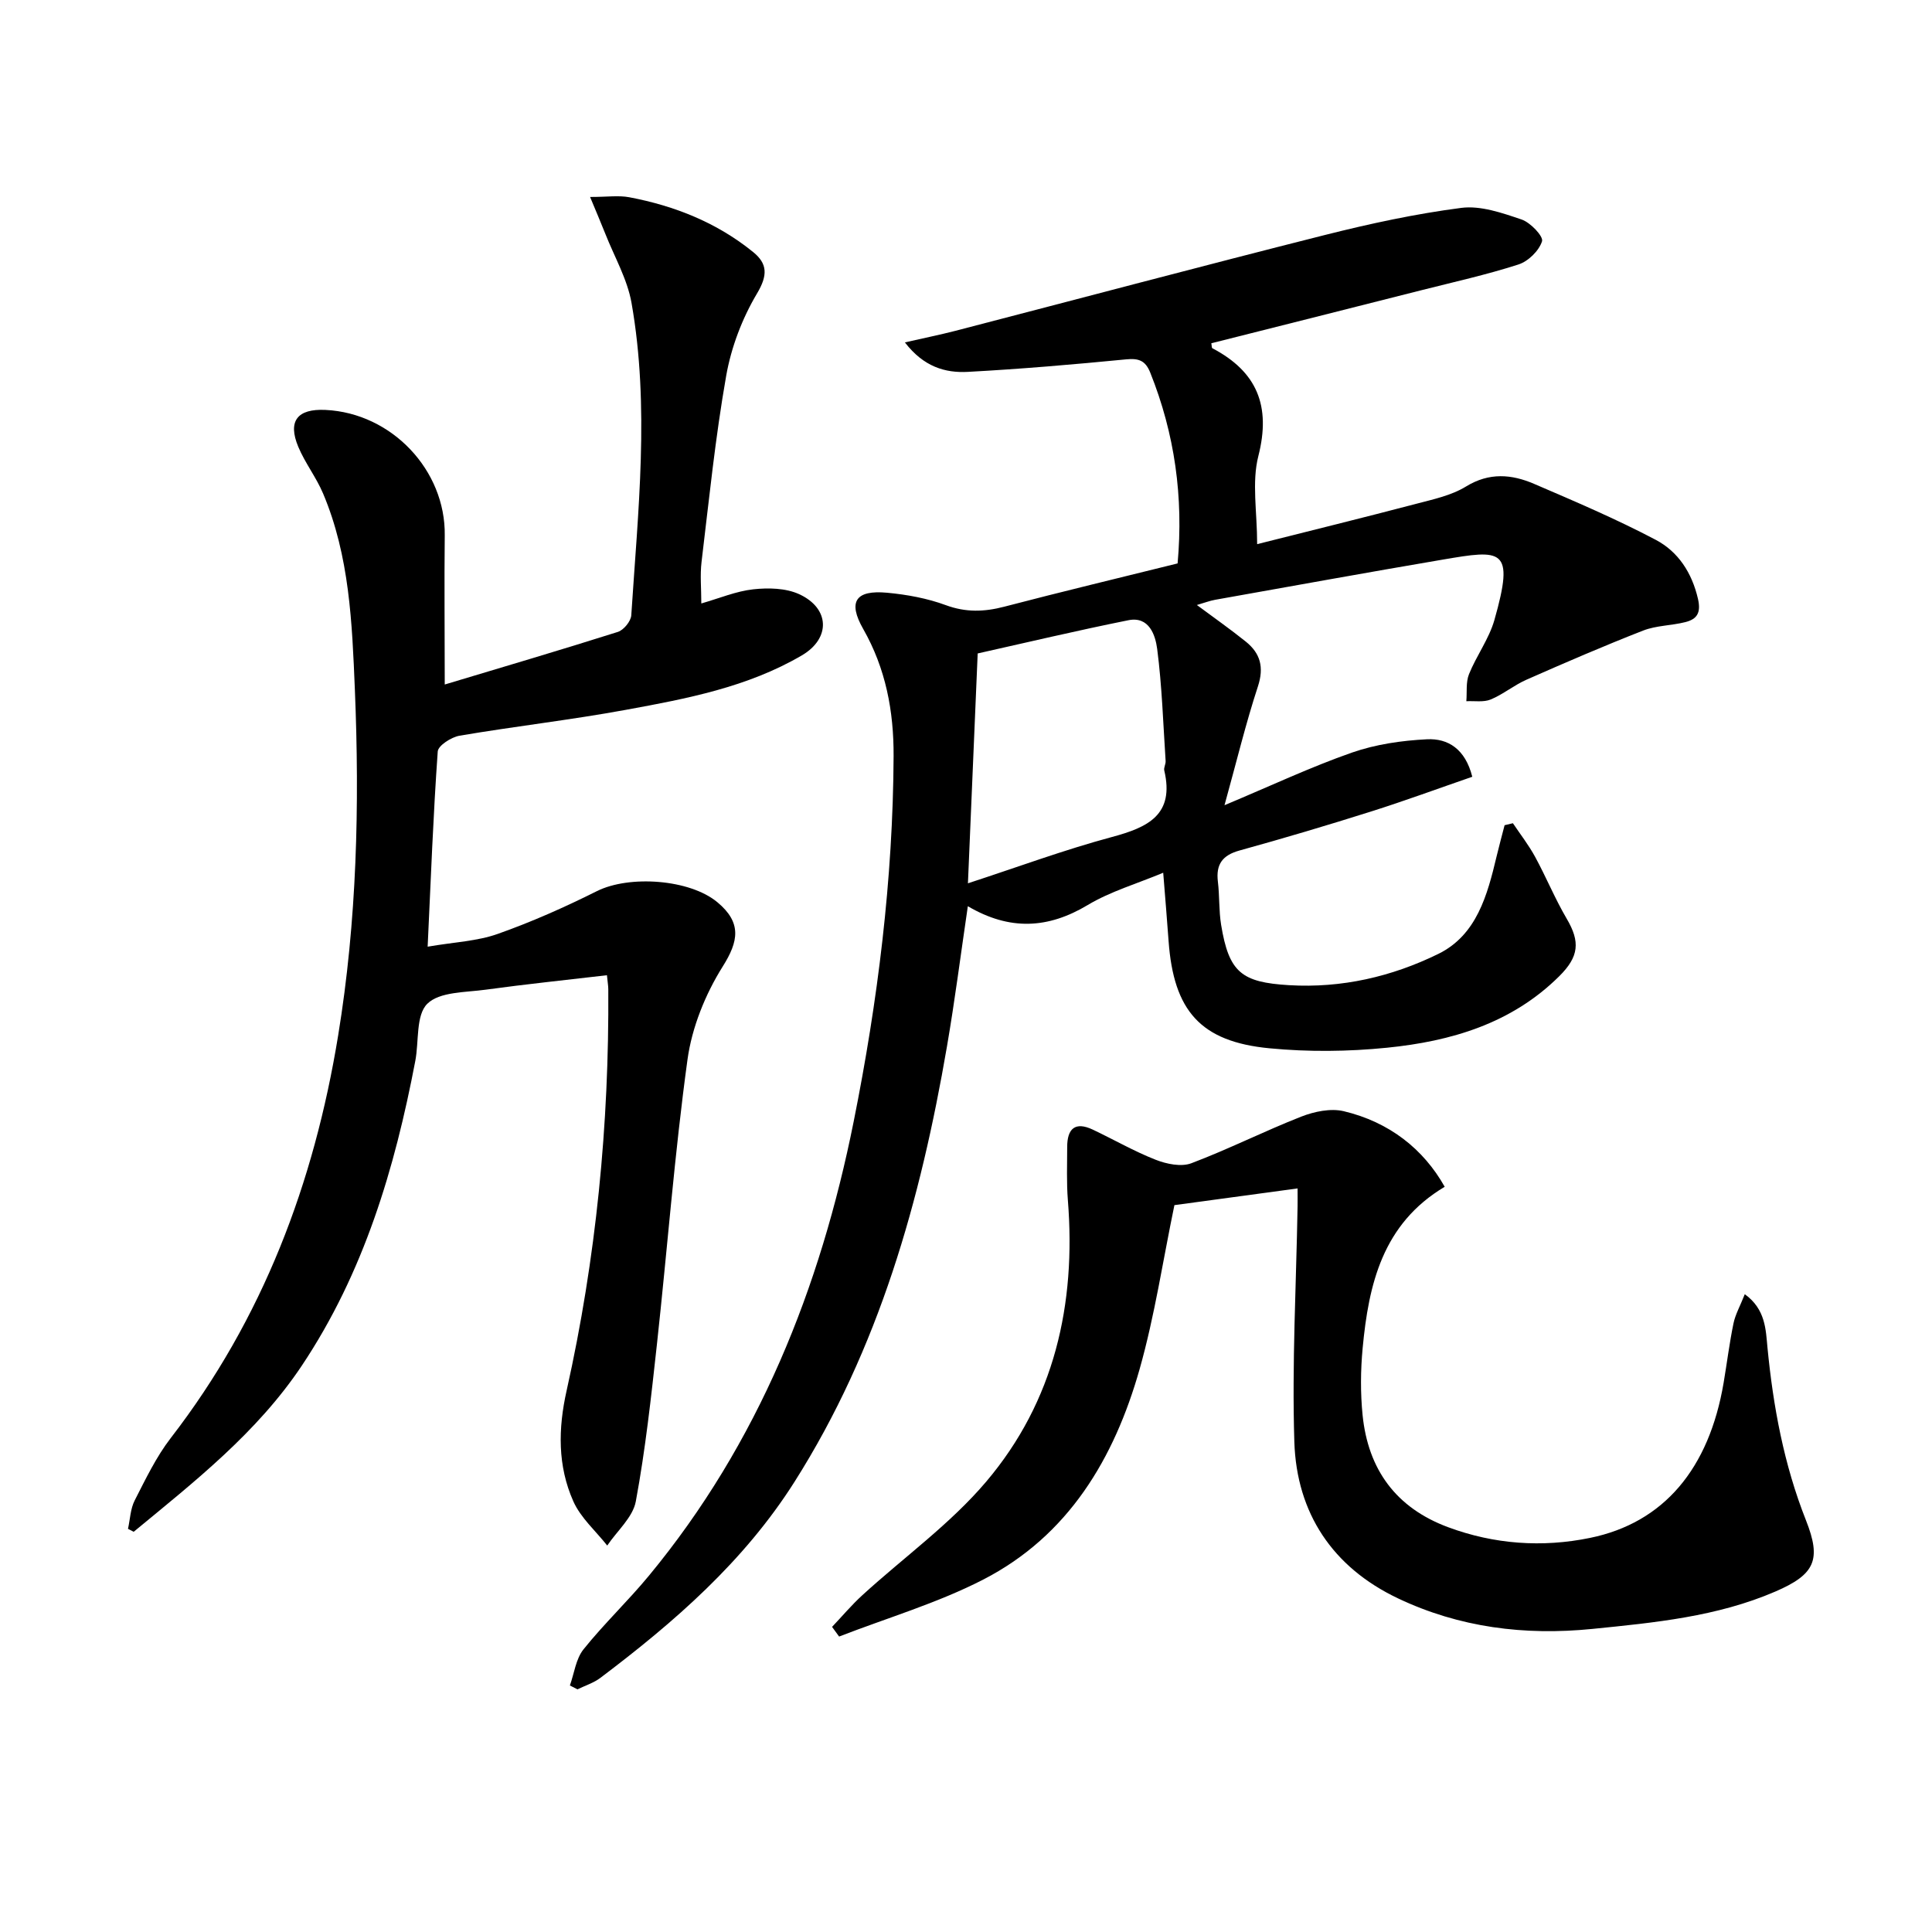
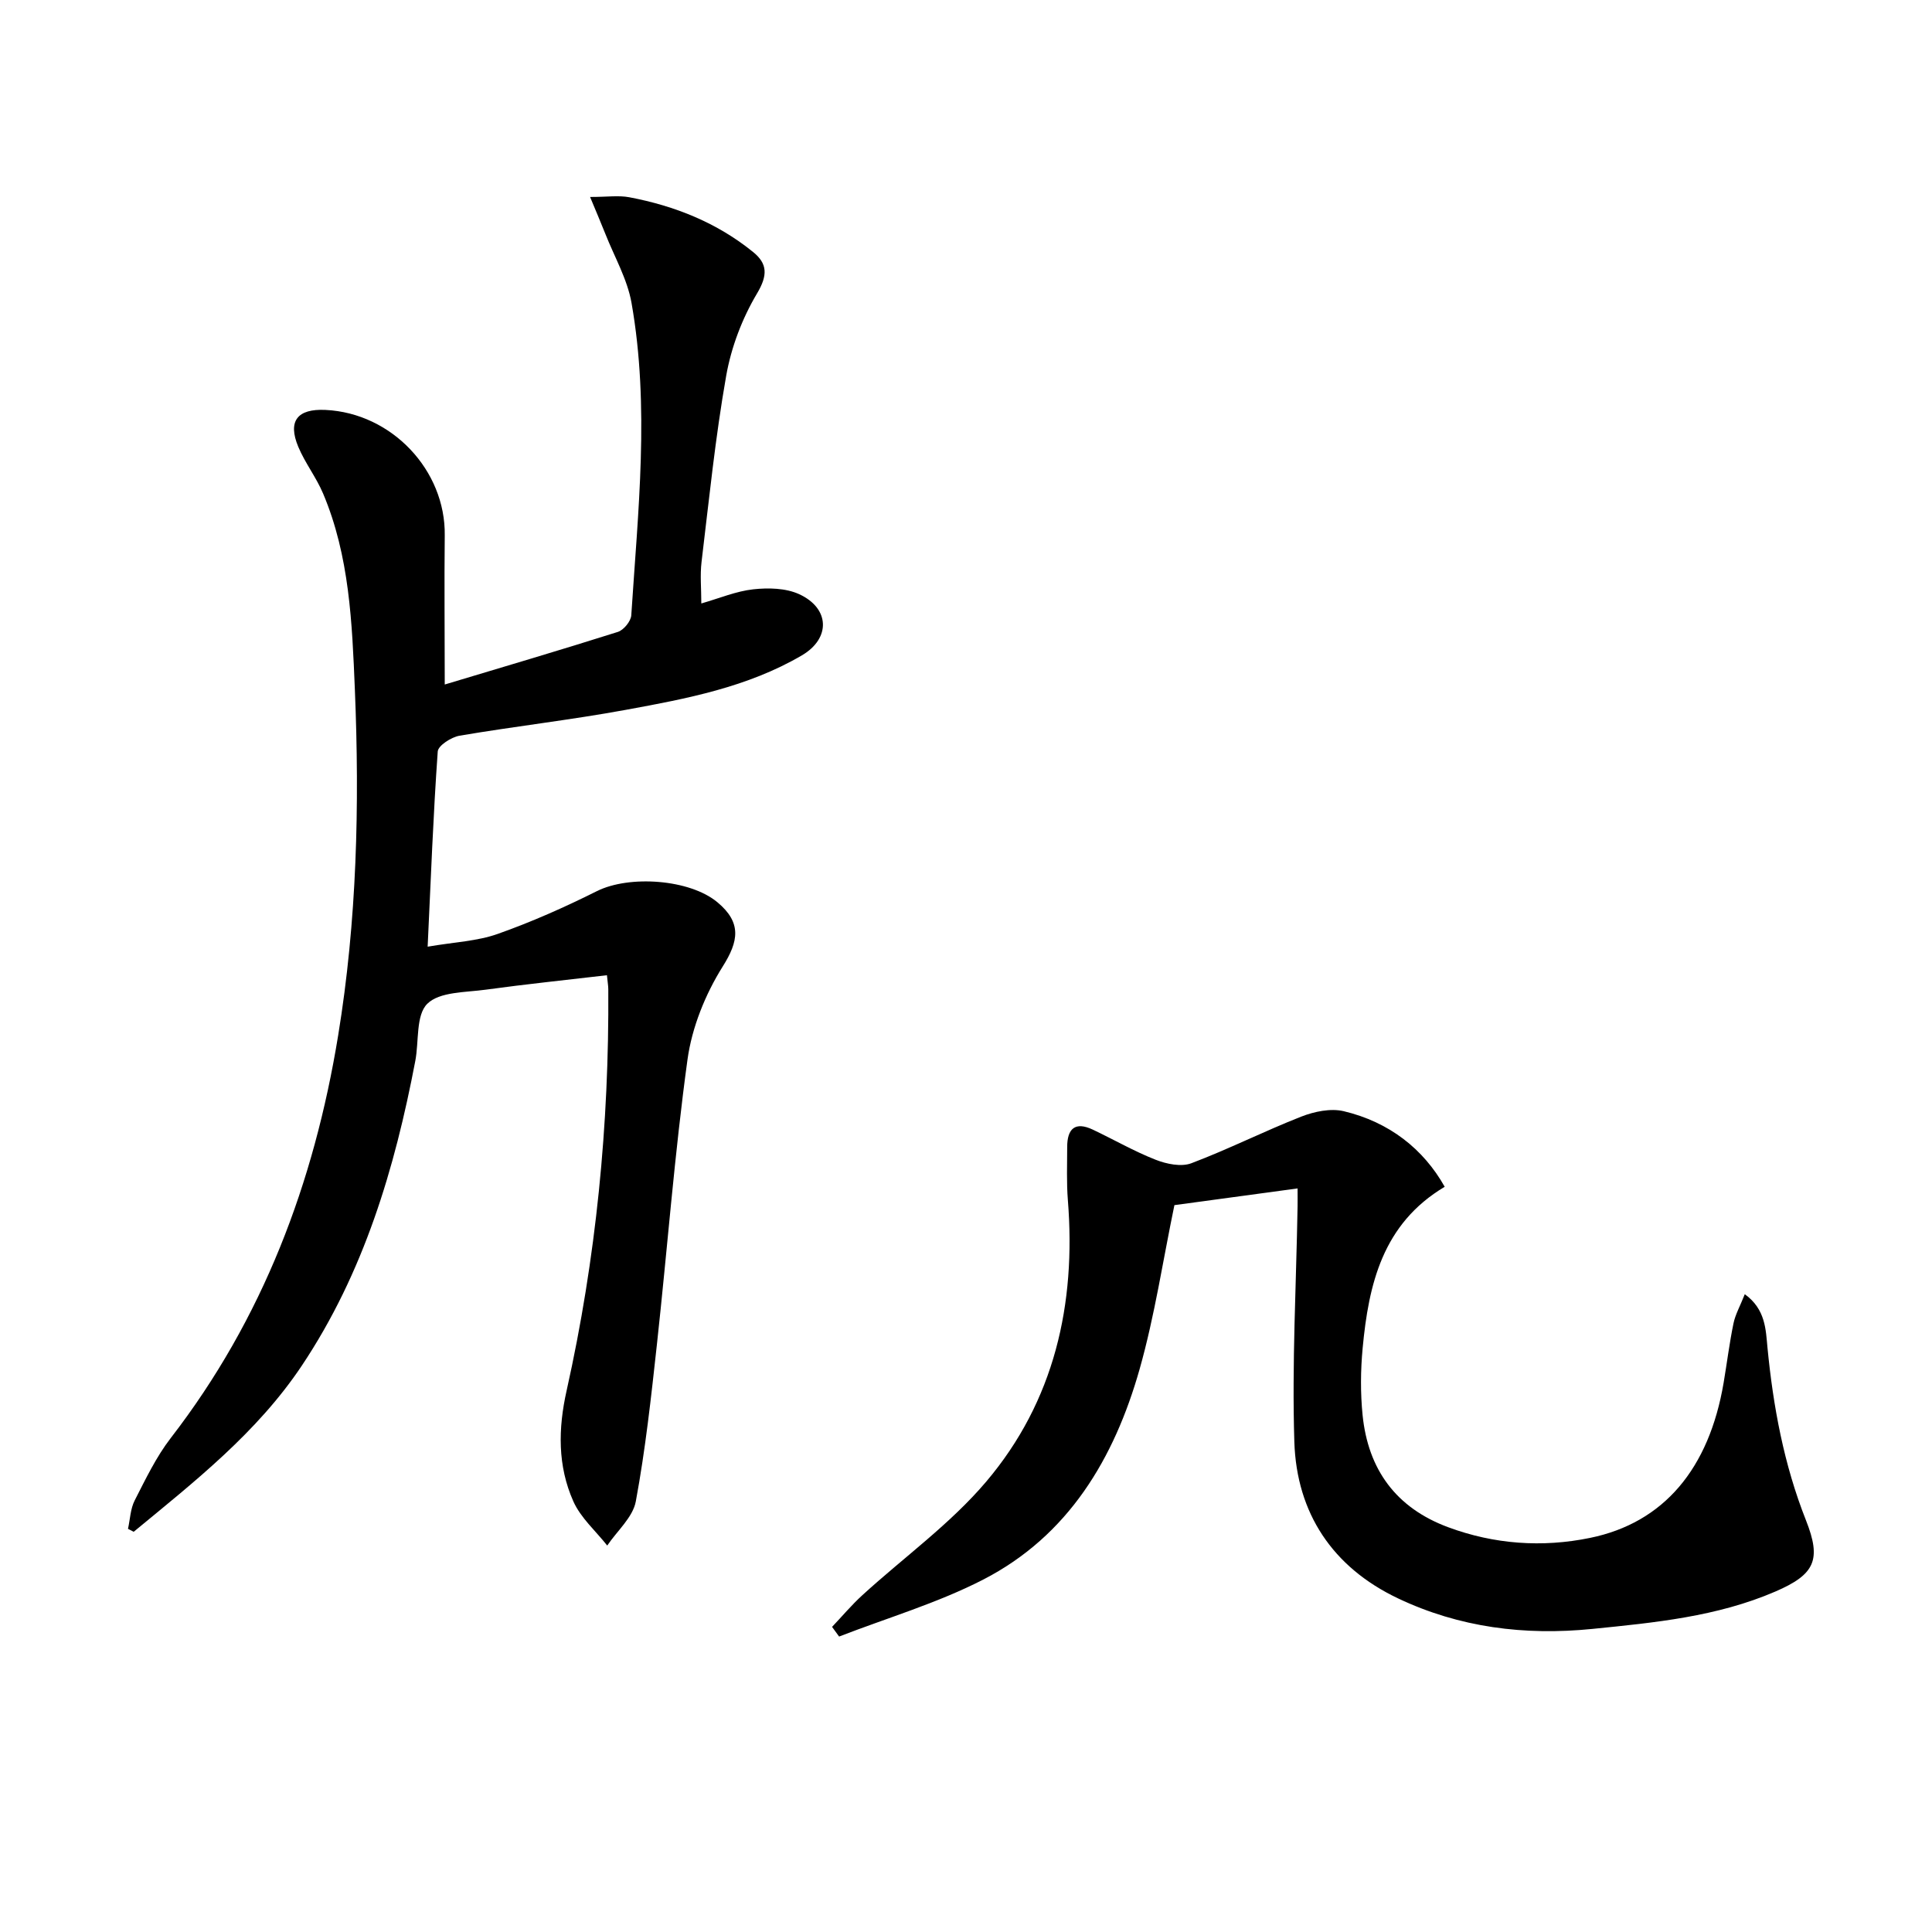
<svg xmlns="http://www.w3.org/2000/svg" enable-background="new 0 0 400 400" viewBox="0 0 400 400">
-   <path d="m117.99 348.96c.9-2.52 1.23-5.49 2.81-7.47 4.25-5.31 9.24-10.03 13.57-15.28 22.68-27.45 35.46-59.5 42.37-93.99 5-24.94 8.15-50.17 8.27-75.68.04-9.31-1.62-18.12-6.3-26.33-3.21-5.64-1.58-8.1 4.96-7.49 4.1.38 8.3 1.15 12.15 2.57 4.15 1.53 7.95 1.4 12.1.32 11.85-3.1 23.77-5.95 35.89-8.96 1.24-13.69-.58-26.82-5.67-39.52-.99-2.46-2.35-2.99-4.97-2.73-10.9 1.06-21.82 2-32.76 2.59-4.7.26-9.18-1.04-13.06-6.1 3.93-.9 7.2-1.56 10.43-2.39 25.51-6.62 50.98-13.4 76.54-19.85 9.29-2.34 18.72-4.38 28.22-5.61 4.02-.52 8.49 1.05 12.5 2.41 1.83.62 4.55 3.5 4.22 4.51-.63 1.97-2.86 4.15-4.89 4.8-6.61 2.13-13.43 3.64-20.18 5.35-14.46 3.67-28.93 7.31-43.4 10.96.1.49.06.95.22 1.03 9.25 4.86 12.16 11.94 9.52 22.31-1.39 5.45-.25 11.55-.25 18.25 11.18-2.82 22.07-5.5 32.92-8.35 3.53-.93 7.29-1.72 10.33-3.59 4.81-2.95 9.44-2.54 14.09-.54 8.5 3.65 17.04 7.29 25.21 11.6 4.61 2.44 7.47 6.79 8.72 12.22.66 2.9-.22 4.19-2.61 4.8-2.88.73-6.02.69-8.74 1.75-8.14 3.18-16.17 6.65-24.17 10.18-2.57 1.13-4.81 3.02-7.39 4.09-1.48.61-3.36.27-5.05.36.16-1.88-.12-3.93.55-5.6 1.54-3.82 4.13-7.28 5.25-11.18 4.29-15.06 1.55-14.62-10.74-12.53-15.71 2.67-31.39 5.52-47.07 8.31-1.13.2-2.22.63-3.78 1.08 3.59 2.67 6.95 5.02 10.13 7.58 3.01 2.42 3.81 5.29 2.51 9.27-2.51 7.65-4.4 15.5-6.92 24.6 9.65-4.04 17.87-7.92 26.4-10.9 4.91-1.71 10.29-2.49 15.51-2.75 4.37-.22 7.94 2.01 9.39 7.76-7.04 2.43-13.98 4.99-21.01 7.21-9.01 2.85-18.08 5.54-27.19 8.06-3.54.98-4.9 2.87-4.47 6.45.36 2.96.19 6 .67 8.94 1.62 9.85 4.22 11.9 14.06 12.49 10.93.65 21.3-1.77 30.9-6.47 7.96-3.9 10.17-12.19 12.08-20.22.51-2.15 1.1-4.28 1.65-6.43.57-.14 1.15-.27 1.72-.41 1.55 2.31 3.28 4.53 4.6 6.96 2.29 4.2 4.11 8.67 6.53 12.79 2.83 4.8 2.56 7.86-1.53 11.92-9.88 9.81-22.42 13.48-35.67 14.81-8.03.81-16.27.89-24.3.12-14.3-1.36-19.88-7.76-20.92-22.25-.32-4.47-.7-8.93-1.11-14.1-5.45 2.28-10.91 3.86-15.62 6.68-8.19 4.91-16.15 5.36-24.83.25-1.49 10.12-2.7 19.61-4.32 29.03-5.46 31.82-14.06 62.53-31.58 90.17-10.46 16.49-24.83 28.98-40.17 40.56-1.39 1.05-3.16 1.6-4.75 2.38-.53-.26-1.05-.53-1.57-.8zm82.41-166.08c10.33-3.37 19.95-6.94 29.82-9.59 7.45-2 12.99-4.59 10.83-13.77-.14-.59.32-1.31.28-1.95-.51-7.75-.75-15.54-1.75-23.23-.37-2.81-1.65-6.79-5.95-5.93-10.67 2.14-21.26 4.66-31.21 6.88-.67 15.82-1.31 31.02-2.02 47.59z" />
  <path d="m92.08 141.72c11.77-3.54 23.84-7.09 35.84-10.89 1.2-.38 2.7-2.2 2.78-3.44 1.39-21.56 3.84-43.16.05-64.68-.87-4.92-3.54-9.53-5.41-14.27-.91-2.3-1.89-4.57-3.17-7.66 3.56 0 5.91-.36 8.12.06 9.42 1.78 18.17 5.27 25.66 11.36 2.95 2.4 3.03 4.79.79 8.55-3.07 5.15-5.35 11.14-6.39 17.05-2.25 12.75-3.55 25.66-5.1 38.52-.33 2.74-.05 5.56-.05 8.62 3.77-1.08 7.2-2.54 10.76-2.93 3.12-.34 6.72-.26 9.48 1 6.39 2.92 6.57 9.16.59 12.67-11.24 6.59-23.87 8.98-36.43 11.28-11.43 2.1-23 3.41-34.46 5.36-1.7.29-4.42 2.04-4.51 3.26-.93 13.06-1.42 26.15-2.09 40.42 5.59-.96 10.28-1.14 14.5-2.64 7.02-2.48 13.88-5.53 20.54-8.86 6.69-3.34 19.2-2.49 24.95 2.3 5.09 4.24 4.38 8.09 1.11 13.29-3.6 5.73-6.38 12.6-7.3 19.27-2.69 19.57-4.18 39.31-6.33 58.96-1.19 10.87-2.38 21.78-4.37 32.52-.61 3.3-3.87 6.11-5.92 9.15-2.39-3.03-5.5-5.74-7.02-9.16-3.26-7.32-3.16-15.03-1.39-22.91 6.11-27.35 8.82-55.09 8.63-83.11 0-.65-.12-1.29-.28-2.9-8.45.99-16.79 1.85-25.08 2.99-4.2.58-9.57.41-12.11 2.92-2.4 2.36-1.71 7.79-2.49 11.85-4.26 22.34-10.67 43.85-23.47 63.04-9.3 13.93-22.21 24.01-34.83 34.43-.39-.2-.78-.4-1.18-.61.44-1.98.5-4.15 1.39-5.89 2.27-4.43 4.45-9.01 7.47-12.92 19.07-24.69 29.66-52.79 34.65-83.33 3.89-23.77 4.45-47.69 3.46-71.65-.57-13.74-1.1-27.62-6.59-40.59-1.41-3.33-3.72-6.29-5.12-9.63-2.24-5.34-.2-7.93 5.62-7.65 13.73.65 24.89 12.49 24.7 25.98-.11 9.99 0 19.95 0 30.87z" />
  <path d="m299.11 245.71c-12.88 7.68-15.75 20.21-16.99 33.42-.43 4.58-.47 9.28-.01 13.86 1.14 11.24 6.9 19.18 17.68 23.19 9.58 3.56 19.52 4.25 29.39 2.23 15.32-3.13 24.67-14.36 27.68-32.13.69-4.09 1.2-8.22 2.04-12.29.38-1.84 1.36-3.56 2.34-6.04 4.32 3.12 4.34 7.37 4.69 10.99 1.19 12.3 3.41 24.28 7.98 35.83 3.23 8.17 1.87 11.2-6.36 14.75-12.06 5.2-24.96 6.43-37.87 7.73-14.04 1.41-27.54-.29-40.27-6.34-13.51-6.43-20.96-17.63-21.43-32.38-.51-16.24.39-32.52.67-48.79.02-.98 0-1.97 0-3.69-8.73 1.18-17.3 2.35-25.5 3.46-2.37 11.38-4.07 22.88-7.21 33.97-5.24 18.47-14.72 34.48-32.4 43.57-9.46 4.86-19.84 7.91-29.81 11.78-.49-.67-.97-1.33-1.46-2 2.09-2.2 4.05-4.54 6.29-6.58 8.57-7.83 18.2-14.73 25.63-23.5 14.1-16.64 18.63-36.7 16.9-58.28-.29-3.64-.14-7.32-.14-10.99 0-3.77 1.61-5.35 5.31-3.6 4.35 2.06 8.55 4.49 13.02 6.24 2.24.88 5.27 1.51 7.37.72 7.71-2.91 15.09-6.65 22.77-9.66 2.69-1.05 6.07-1.76 8.78-1.12 9.42 2.24 16.5 7.81 20.91 15.65z" />
</svg>